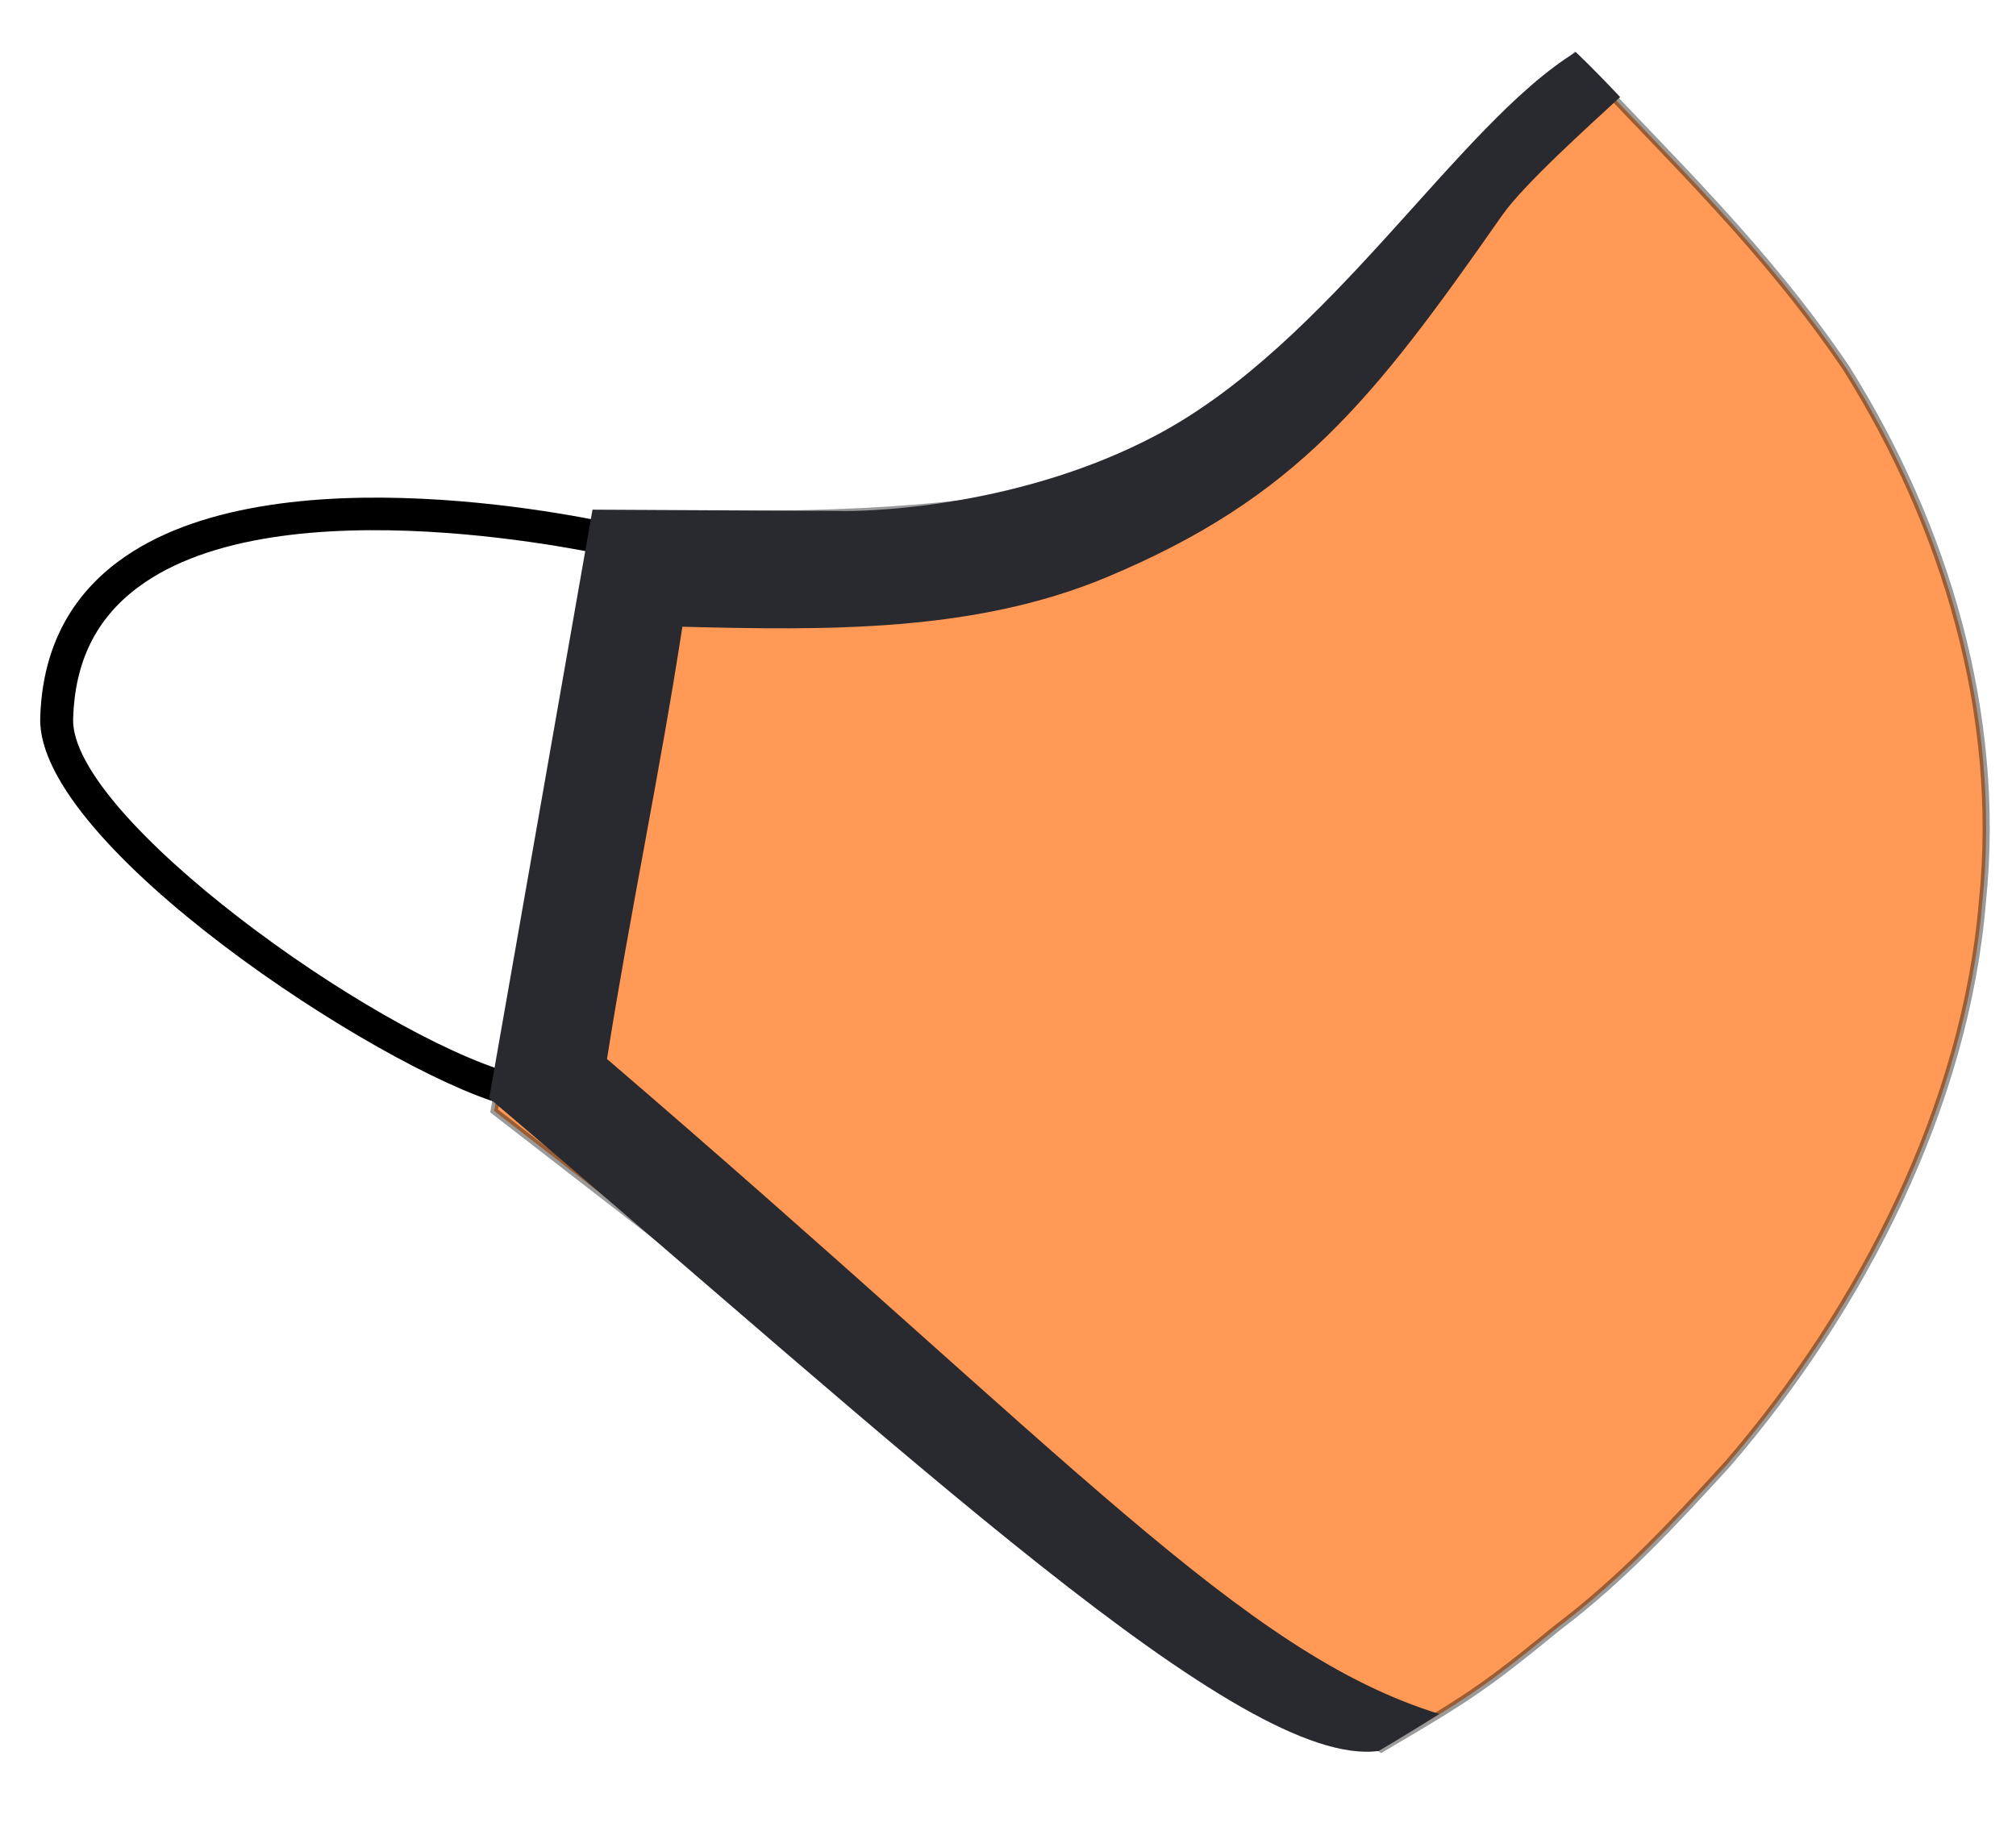
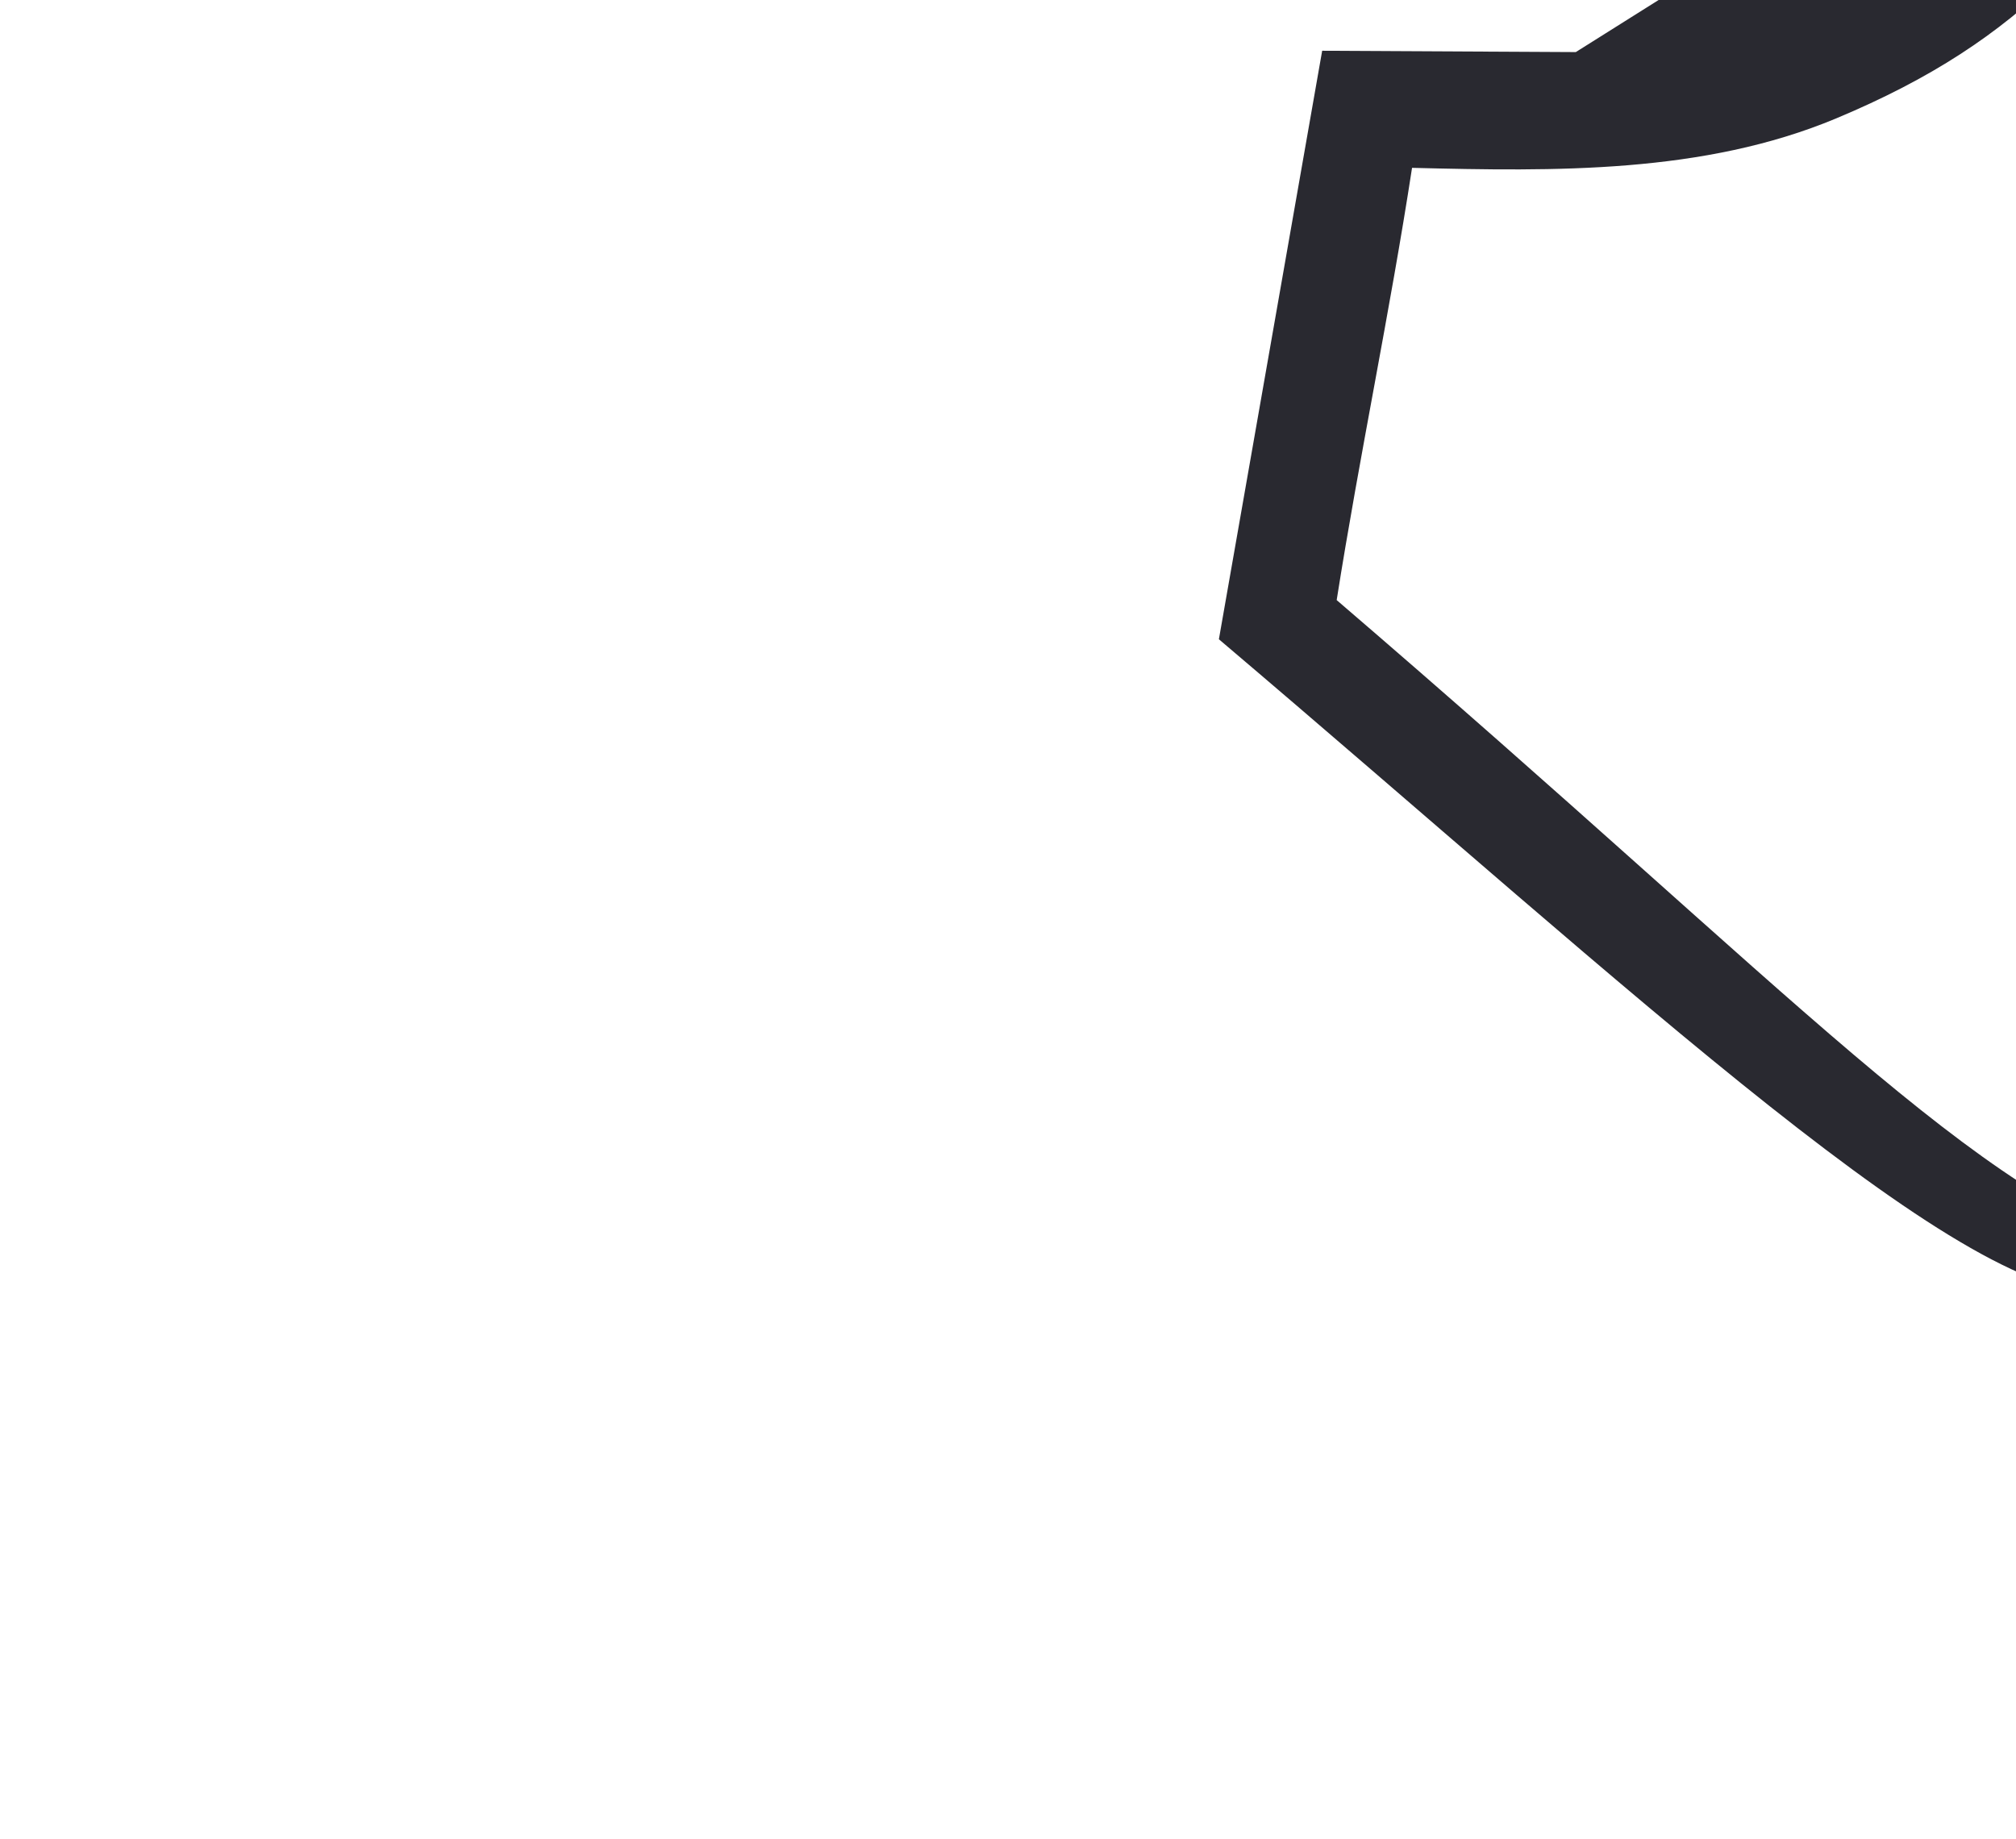
<svg xmlns="http://www.w3.org/2000/svg" xmlns:ns1="http://www.inkscape.org/namespaces/inkscape" xmlns:ns2="http://sodipodi.sourceforge.net/DTD/sodipodi-0.dtd" xmlns:xlink="http://www.w3.org/1999/xlink" width="57" height="52" id="svg17540" version="1.1" ns1:version="0.48.1 " ns2:docname="selProdViewDchaOn.svg">
  <defs id="defs17542">
    <linearGradient id="linearGradient4470">
      <stop style="stop-color:#6f6f4d;stop-opacity:1" offset="0" id="stop4472" />
      <stop style="stop-color:#4b2f05;stop-opacity:1" offset="1" id="stop4474" />
    </linearGradient>
    <linearGradient x1="576.519" y1="218.717" x2="459.665" y2="207.031" id="linearGradient6275" xlink:href="#linearGradient5406-3-3" gradientUnits="userSpaceOnUse" gradientTransform="translate(-275.714,733.791)" />
    <linearGradient id="linearGradient5406-3-3">
      <stop id="stop5408-6-3" style="stop-color:#000000;stop-opacity:0.516" offset="0" />
      <stop id="stop5410-0-0" style="stop-color:#000000;stop-opacity:0" offset="1" />
    </linearGradient>
  </defs>
  <ns2:namedview id="base" pagecolor="#ffffff" bordercolor="#666666" borderopacity="1.0" ns1:pageopacity="0.0" ns1:pageshadow="2" ns1:zoom="7.5576925" ns1:cx="59.008406" ns1:cy="18.206169" ns1:document-units="px" ns1:current-layer="g5634" showgrid="false" ns1:window-width="1920" ns1:window-height="1027" ns1:window-x="-4" ns1:window-y="-4" ns1:window-maximized="1" />
  <g ns1:label="Layer 1" ns1:groupmode="layer" id="layer1" transform="translate(0,-1000.362)">
    <g id="g5634" transform="matrix(1.008,0,0,0.989,-406.618,608.745)">
      <g id="g5636">
        <g id="g5638">
          <g id="g5640">
-             <path id="path5642" d="m 417.494,427.55 c -3.488,-1.013 -13.075,-7.416 -12.975,-11.045 0.053,-1.897 0.78,-3.397 2.164,-4.458 4.35,-3.336 13.72,-1.148 14.116,-1.053 l -0.215,0.898 c -0.092,-0.022 -9.339,-2.183 -13.34,0.888 -1.167,0.895 -1.756,2.122 -1.802,3.75 -0.077,2.793 8.389,8.994 12.309,10.132 l -0.257,0.888 z" ns1:connector-curvature="0" />
-           </g>
+             </g>
        </g>
      </g>
-       <path d="m 444.846,400.131 c 0.901,-1.025 1.74,-1.589 2.714,-2.542 2.779,3.028 5.339,5.486 7.616,8.909 2.79,4.528 4.361,9.917 3.82,15.255 -0.469,5.8 -3.357,11.597 -7.147,16.081 -1.53,1.706 -2.956,3.279 -4.773,4.682 -2.137,1.783 -2.562,2.035 -4.944,3.468 -5.883,-3.376 -12.048,-8.198 -17.768,-12.631 -2.371,-1.871 -4.743,-3.742 -7.114,-5.614 0.997,-5.678 1.994,-11.356 2.991,-17.034 3.895,-0.047 7.828,0.1 11.68,-0.559 2.21,-0.581 4.367,-1.478 6.14,-2.945 2.675,-1.978 4.59,-4.622 6.786,-7.07 z" id="polygon5646" ns1:connector-curvature="0" style="fill:#ff9955;fill-opacity:1;stroke:#000000;stroke-width:0.2;stroke-miterlimit:4;stroke-opacity:0.398;stroke-dasharray:none;color:#000000;fill-rule:nonzero;stroke-linecap:butt;stroke-linejoin:miter;stroke-dashoffset:0;marker:none;visibility:visible;display:inline;overflow:visible;enable-background:accumulate" ns2:nodetypes="ccccccccccccc" />
-       <path d="m 447.591,397.462 c -3.318,2.075 -6.886,8.329 -11.782,10.963 -3.733,2.008 -7.838,2.163 -8.685,2.159 l -7.114,-0.038 -2.897,16.828 c 11.794,10.202 21.105,19.192 24.947,18.667 0,0 0.642,-0.379 1.7,-1.059 -5.522,-1.739 -10.289,-7.309 -23.343,-18.728 0.64,-4.131 1.491,-8.226 2.114,-12.36 4.001,0.101 8.178,0.171 11.897,-1.414 5.339,-2.276 7.473,-5.065 11.094,-10.346 0.614,-0.895 2.434,-2.556 3.313,-3.386 -0.807,-0.875 -1.244,-1.285 -1.244,-1.285 z" id="colorVivo" style="fill:#292930;fill-opacity:1;stroke:none" ns1:connector-curvature="0" ns2:nodetypes="cscccccccssccc" />
+       <path d="m 447.591,397.462 l -7.114,-0.038 -2.897,16.828 c 11.794,10.202 21.105,19.192 24.947,18.667 0,0 0.642,-0.379 1.7,-1.059 -5.522,-1.739 -10.289,-7.309 -23.343,-18.728 0.64,-4.131 1.491,-8.226 2.114,-12.36 4.001,0.101 8.178,0.171 11.897,-1.414 5.339,-2.276 7.473,-5.065 11.094,-10.346 0.614,-0.895 2.434,-2.556 3.313,-3.386 -0.807,-0.875 -1.244,-1.285 -1.244,-1.285 z" id="colorVivo" style="fill:#292930;fill-opacity:1;stroke:none" ns1:connector-curvature="0" ns2:nodetypes="cscccccccssccc" />
    </g>
  </g>
</svg>